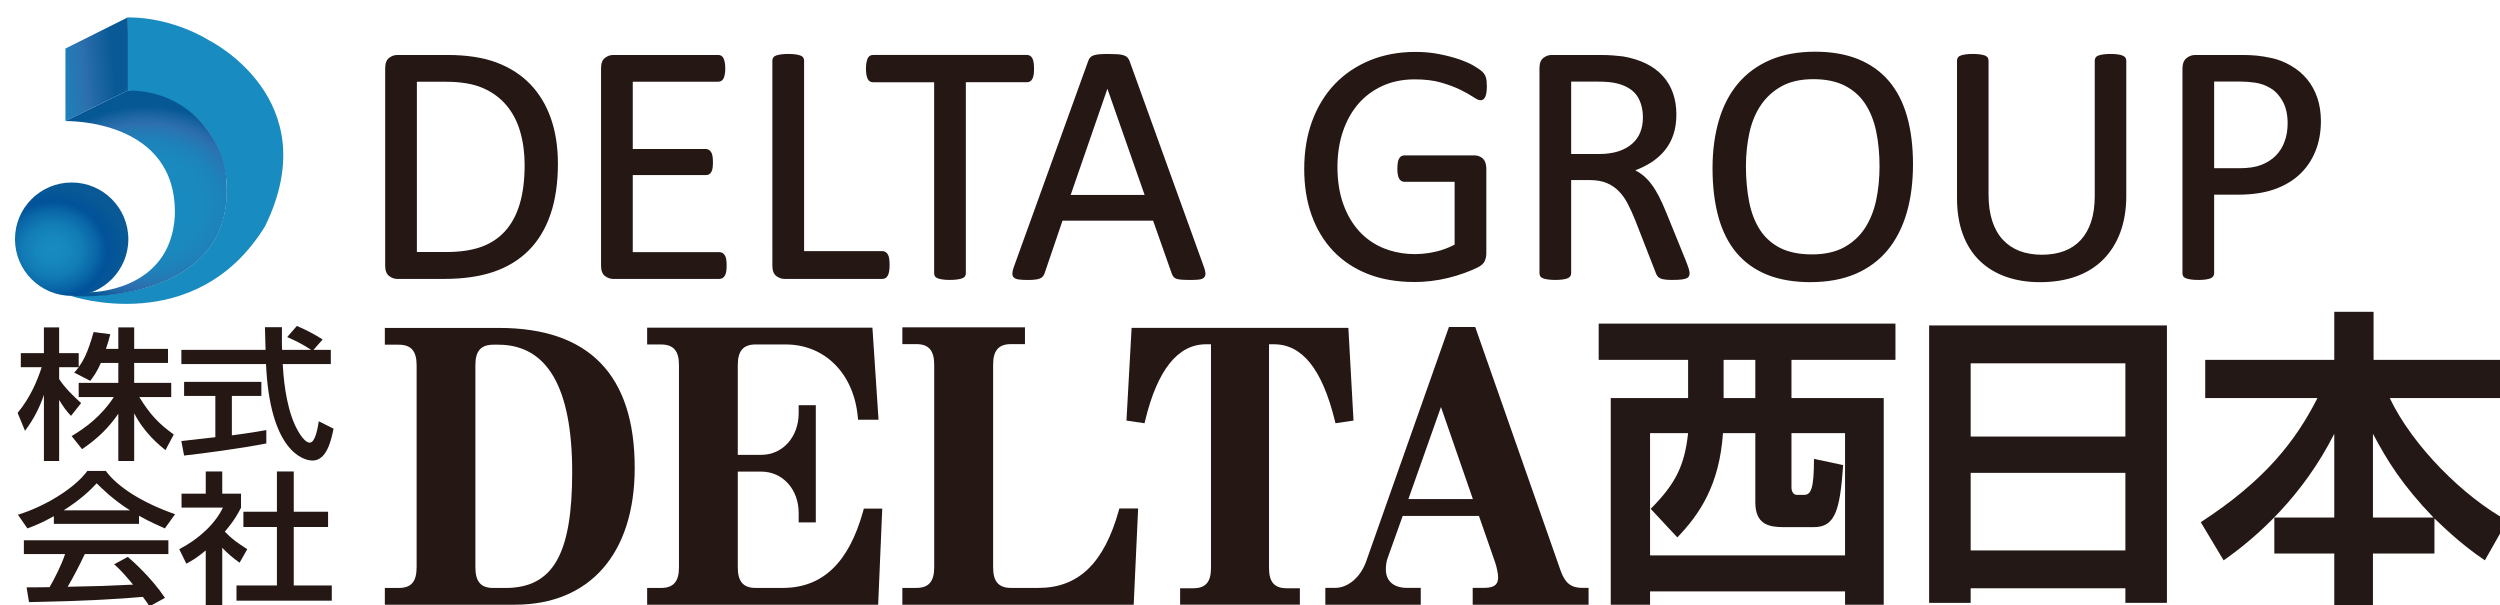
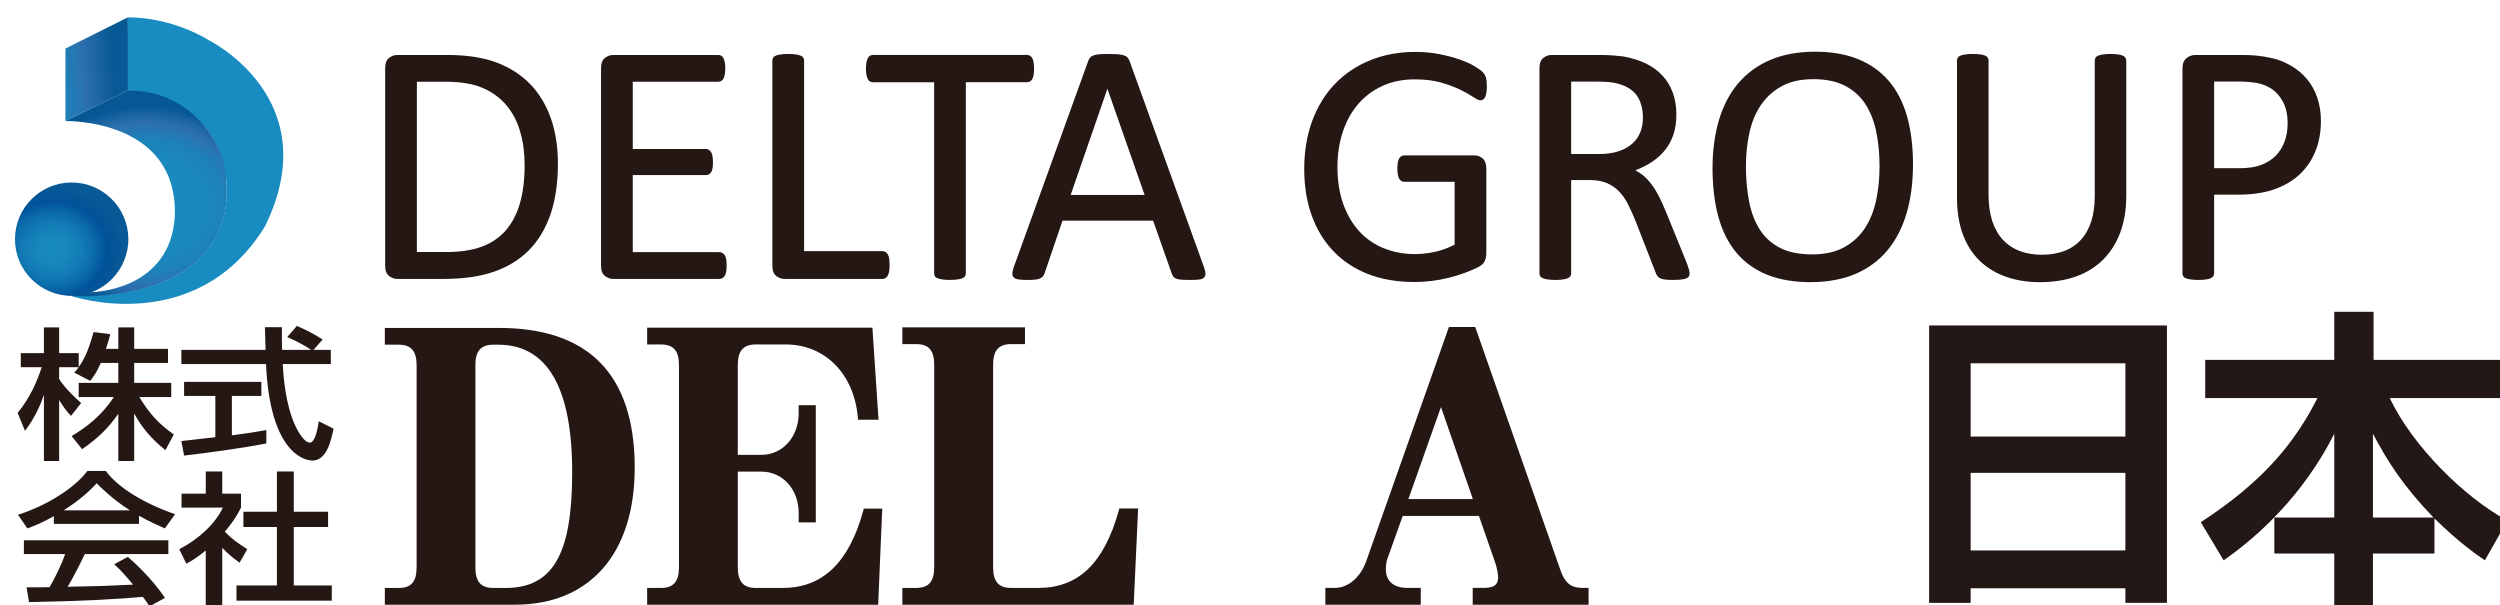
<svg xmlns="http://www.w3.org/2000/svg" xmlns:xlink="http://www.w3.org/1999/xlink" id="_レイヤー_1" width="157" height="38" viewBox="0 0 157 38">
  <defs>
    <style>.cls-1{clip-path:url(#clippath-2);}.cls-2{fill:#188bc0;}.cls-3{fill:url(#_名称未設定グラデーション_222);}.cls-4{clip-path:url(#clippath-1);}.cls-5{fill:url(#_名称未設定グラデーション_218);}.cls-6{fill:#251714;}.cls-7{clip-path:url(#clippath);}.cls-8{fill:none;}.cls-9{fill:#231815;}.cls-10{fill:url(#_名称未設定グラデーション_219);}</style>
    <clipPath id="clippath">
      <polygon id="SVGID" class="cls-8" points="7.169 5.199 7.169 15.504 16.023 11.156 16.023 .769 7.169 5.199" />
    </clipPath>
    <linearGradient id="_名称未設定グラデーション_219" x1="7843.394" y1="8631.383" x2="7843.766" y2="8631.383" gradientTransform="translate(-191610.606 251892.035) rotate(-5) scale(27.136 -27.136)" gradientUnits="userSpaceOnUse">
      <stop offset="0" stop-color="#188bc0" />
      <stop offset=".223" stop-color="#1c84bb" />
      <stop offset=".528" stop-color="#2973b0" />
      <stop offset=".586" stop-color="#2d6fae" />
      <stop offset=".683" stop-color="#2369a7" />
      <stop offset="1" stop-color="#085995" />
    </linearGradient>
    <clipPath id="clippath-1">
      <path id="SVGID-2" class="cls-8" d="M16.023,11.158L7.169,15.505s16.023-.404,15.539,13.527c-.645,10.707-11.918,10.789-11.918,10.789l-2.846,.514c1.172,.244,23.493,1.059,22.09-16.456-.319-5.646-5.22-12.744-14.012-12.722h-0" />
    </clipPath>
    <radialGradient id="_名称未設定グラデーション_218" cx="7935.548" cy="8523.19" fx="7935.548" fy="8523.19" r=".373" gradientTransform="translate(-357598.882 320952.598) scale(45.065 -37.653)" gradientUnits="userSpaceOnUse">
      <stop offset="0" stop-color="#188bc0" />
      <stop offset=".484" stop-color="#1989be" />
      <stop offset=".658" stop-color="#1e82ba" />
      <stop offset=".781" stop-color="#2776b2" />
      <stop offset=".833" stop-color="#2d6fae" />
      <stop offset=".907" stop-color="#1e66a4" />
      <stop offset="1" stop-color="#065895" />
    </radialGradient>
    <clipPath id="clippath-2">
      <path id="SVGID-3" class="cls-8" d="M0,32.285c0,4.447,3.605,8.053,8.053,8.053,4.446,0,8.053-3.606,8.053-8.053s-3.607-8.053-8.053-8.053c-4.448,0-8.053,3.606-8.053,8.053" />
    </clipPath>
    <radialGradient id="_名称未設定グラデーション_222" cx="7817.791" cy="8642.664" fx="7817.791" fy="8642.664" r=".373" gradientTransform="translate(-213357.172 210222.958) scale(27.292 -24.32)" gradientUnits="userSpaceOnUse">
      <stop offset="0" stop-color="#188bc0" />
      <stop offset=".212" stop-color="#1687bd" />
      <stop offset=".405" stop-color="#127cb5" />
      <stop offset=".59" stop-color="#0a69a9" />
      <stop offset=".759" stop-color="#015299" />
      <stop offset="1" stop-color="#085995" />
    </radialGradient>
    <symbol id="A" viewBox="0 0 38.12 41.834">
      <g>
        <path class="cls-2" d="M15.541,11.158s3.598,.013,6.89,1.601c3.29,1.588,6.758,4.748,7.604,11.121,1.288,17.597-20.899,16.445-20.899,16.445l-1.243,.013s17.794,6.086,27.619-9.856C44.467,12.285,27.487,3.99,27.487,3.99c0,0-4.94-3.22-11.464-3.22,0,.402-.482,10.388-.482,10.388" />
        <g class="cls-7">
          <polygon class="cls-10" points="5.888 .881 15.957 0 17.304 15.393 7.235 16.274 5.888 .881" />
        </g>
        <g class="cls-4">
          <rect class="cls-5" x="7.169" y="11.158" width="24.074" height="30.677" />
        </g>
        <g class="cls-1">
          <rect class="cls-3" y="24.232" width="16.106" height="16.106" />
        </g>
      </g>
    </symbol>
  </defs>
  <g>
    <g>
      <path class="cls-6" d="M6.334,22.792c-.263,.599-.473,.867-.665,1.126l-1.008-.518c.081-.089,.192-.215,.283-.34h-1.229v.742c.341,.545,.915,1.091,1.38,1.511l-.635,.804c-.302-.314-.484-.572-.745-1.001v3.834h-.957v-4.156c-.263,.796-.664,1.574-1.188,2.261l-.464-1.126c.796-.956,1.25-2.046,1.511-2.868H1.307v-.885h1.45v-1.617h.957v1.617h1.229v.876c.282-.394,.563-.867,.936-2.199l1.047,.135c-.062,.249-.14,.545-.272,.92h.776v-1.349h.997v1.349h2.124v.884h-2.124v1.252h2.326v.893h-2.004c.705,1.143,1.239,1.68,2.164,2.351l-.523,.982c-.372-.304-1.318-1.063-1.963-2.315v2.995h-.997v-2.967c-.614,.885-1.27,1.537-2.277,2.225l-.655-.823c.887-.527,1.874-1.259,2.649-2.448h-2.205v-.893h2.488v-1.252h-1.097Z" />
      <path class="cls-6" d="M19.687,21.97h1.088v.894h-3.021c.04,.679,.161,2.511,.776,3.842,.049,.099,.502,1.091,.926,1.091,.343,0,.503-.93,.563-1.341l.928,.465c-.142,.689-.414,2.001-1.321,2.001-.603,0-2.679-.617-2.92-6.058h-5.316v-.894h5.288c0-.197-.031-1.188-.04-1.421h1.068c0,.554-.01,1.063,.01,1.421h1.822c-.484-.321-.895-.536-1.501-.804l.606-.697c.513,.214,1.136,.537,1.62,.849l-.575,.652Zm-8.298,5.728c.544-.063,1.904-.214,2.134-.242v-2.591h-1.962v-.885h4.853v.885h-1.853v2.474c1.159-.151,1.772-.259,2.164-.33v.84c-1.642,.322-3.977,.626-5.164,.76l-.172-.912Z" />
      <path class="cls-6" d="M3.382,32.416c-.765,.429-1.228,.608-1.662,.768l-.594-.858c1.621-.5,3.504-1.599,4.361-2.751h1.159c.735,1.018,2.357,2.029,4.35,2.716l-.644,.893c-.423-.187-1.007-.446-1.621-.795v.509H3.382v-.482Zm6.003,5.665c-.121-.196-.181-.295-.413-.598-1.38,.125-3.637,.267-7.15,.33l-.152-.929c.212,0,1.127,0,1.441-.009,.263-.437,.765-1.412,.977-2.081H1.499v-.867H10.574v.867H5.326c-.343,.723-.735,1.483-1.078,2.055,1.884-.036,2.095-.044,4.11-.134-.494-.582-.745-.885-1.188-1.278l.855-.465c.313,.268,1.46,1.278,2.337,2.573l-.977,.536Zm-1.218-6.031c-1.089-.68-1.853-1.457-2.095-1.698-.402,.43-.947,.974-2.075,1.698h4.17Z" />
      <path class="cls-6" d="M13.956,38.018h-1.036v-3.449c-.605,.501-.906,.661-1.218,.831l-.445-.911c1.289-.67,2.277-1.635,2.74-2.61h-2.597v-.876h1.521v-1.394h1.036v1.394h1.179v.876c-.172,.34-.404,.787-1.018,1.511,.514,.518,.755,.67,1.41,1.099l-.482,.849c-.473-.34-.747-.581-1.088-.937v3.618Zm3.434-8.409h1.058v2.529h2.155v.956h-2.155v3.673h2.388v.956h-5.985v-.956h2.539v-3.673h-2.105v-.956h2.105v-2.529Z" />
    </g>
    <g>
      <path class="cls-6" d="M31.336,20.594h-7.168v1.053h.87c.779,0,1.126,.397,1.126,1.288v12.678c0,.919-.337,1.311-1.126,1.311h-.87v1.052h8.167c4.712,0,7.525-3.214,7.525-8.598,0-5.829-2.868-8.784-8.524-8.784Zm-1.483,2.341c0-.891,.348-1.288,1.127-1.288h.309c3.082,0,4.644,2.695,4.644,8.011,0,5.161-1.215,7.266-4.192,7.266h-.76c-.789,0-1.127-.392-1.127-1.311v-12.678Z" />
      <path class="cls-6" d="M54.209,32.089c-.899,3.253-2.555,4.833-5.06,4.833h-1.689c-.78,0-1.127-.398-1.127-1.289v-6.015h1.484c1.334,0,2.34,1.114,2.34,2.593v.597h1.076v-7.363h-1.076v.503c0,1.491-1.006,2.616-2.34,2.616h-1.484v-5.643c0-.892,.347-1.289,1.127-1.289h1.879c2.458,0,4.278,1.826,4.53,4.544l.017,.183h1.286l-.384-5.78h-14.147v1.054h.87c.78,0,1.128,.398,1.128,1.289v12.712c0,.892-.348,1.289-1.128,1.289h-.87v1.053h14.508l.256-6.035h-1.156l-.041,.149Z" />
      <path class="cls-6" d="M70.255,32.08c-.931,3.303-2.534,4.841-5.044,4.841h-1.715c-.781,0-1.128-.398-1.128-1.291v-12.729c0-.893,.348-1.291,1.128-1.291h.872v-1.055h-7.7v1.055h.872c.781,0,1.128,.398,1.128,1.291v12.729c0,.893-.348,1.291-1.128,1.291h-.872v1.055h14.528l.279-6.043h-1.18l-.041,.147Z" />
-       <path class="cls-6" d="M84.679,20.588h-13.614l-.323,5.824,1.134,.168,.043-.177c.766-3.173,2.051-4.782,3.818-4.782h.313v14.056c0,.875-.341,1.265-1.106,1.265h-.832v1.033h7.52v-1.033h-.831c-.765,0-1.106-.39-1.106-1.265v-14.056h.311c1.776,0,3.025,1.565,3.82,4.783l.043,.176,1.132-.168-.323-5.824Z" />
      <path class="cls-6" d="M99.388,36.92c-.722,0-1.097-.292-1.379-1.077l-5.365-15.306h-1.652l-5.198,14.721c-.352,.994-1.138,1.662-1.952,1.662h-.611v1.056h5.992v-1.056h-.85c-.854,0-1.343-.428-1.343-1.175,0-.224,.045-.521,.107-.68l.953-2.666h4.787l1.025,2.943c.086,.256,.18,.678,.18,.917,0,.327-.106,.661-.891,.661h-.706v1.056h7.278v-1.056h-.373Zm-6.891-5.577h-4.051l2.047-5.783,2.004,5.783Z" />
    </g>
    <g>
-       <path class="cls-9" d="M119.035,22.601h-6.531v2.397h5.794v12.978h-2.429v-.838h-12.245v.838h-2.469v-12.978h4.858v-2.397h-5.615v-2.28h18.637v2.28Zm-15.411,4.599v7.678h12.245v-7.678h-3.365v3.41c0,.254,.119,.468,.339,.468h.438c.438,0,.637-.331,.637-2.261l1.832,.39c-.199,2.885-.517,3.898-1.852,3.898h-1.872c-.916,0-1.792-.156-1.792-1.559v-4.346h-2.031c-.219,3.215-1.433,5.066-2.867,6.548l-1.673-1.793c1.593-1.598,2.131-2.748,2.35-4.755h-2.389Zm4.619-4.599v2.397h1.991v-2.397h-1.991Z" />
      <path class="cls-9" d="M133.474,37.86v-.916h-9.716v.916h-2.609V20.438h14.934v17.421h-2.609Zm-9.716-10.445h9.716v-4.599h-9.716v4.599Zm0,7.152h9.716v-4.872h-9.716v4.872Z" />
      <path class="cls-9" d="M146.592,32.501v-5.261c-1.952,3.878-4.819,6.469-6.949,7.95l-1.434-2.397c4.022-2.612,5.953-5.087,7.327-7.795h-7.048v-2.397h8.104v-3.02h2.469v3.02h8.144v2.397h-7.128c1.434,3.02,4.659,6.216,7.387,7.697l-1.414,2.494c-.597-.409-1.633-1.13-3.166-2.631v2.202h-3.863v3.255h-2.429v-3.255h-3.764v-2.26h3.764Zm6.232,0c-1.952-2.027-2.907-3.567-3.803-5.261v5.261h3.803Z" />
    </g>
  </g>
  <g id="DELTA_GROUP">
    <g>
      <g>
        <path class="cls-6" d="M34.965,10.28c0,1.204-.154,2.258-.463,3.157-.309,.901-.759,1.647-1.351,2.238-.592,.592-1.318,1.035-2.179,1.329-.861,.295-1.886,.441-3.077,.441h-2.948c-.165,0-.322-.055-.469-.167-.147-.111-.22-.307-.22-.586V4.277c0-.28,.073-.475,.22-.587,.147-.112,.303-.167,.469-.167h3.152c1.205,0,2.223,.157,3.055,.468,.832,.312,1.529,.761,2.092,1.344,.563,.585,.99,1.293,1.281,2.126,.291,.832,.436,1.771,.436,2.819Zm-1.948,.075c0-.753-.093-1.454-.28-2.103-.187-.649-.479-1.211-.877-1.684-.398-.474-.902-.843-1.511-1.108-.61-.265-1.396-.398-2.357-.398h-1.882V15.896h1.904c.89,0,1.639-.112,2.249-.334,.61-.222,1.119-.563,1.528-1.022,.409-.458,.715-1.034,.92-1.727,.204-.691,.307-1.511,.307-2.458Z" />
        <path class="cls-6" d="M27.897,17.516h-2.948c-.181,0-.353-.061-.511-.181-.165-.124-.249-.34-.249-.642V4.277c0-.302,.084-.518,.249-.643,.158-.121,.33-.182,.511-.182h3.152c1.206,0,2.242,.159,3.08,.473,.837,.314,1.55,.772,2.119,1.362,.568,.59,1.004,1.314,1.297,2.151,.292,.835,.44,1.791,.44,2.842,0,1.207-.157,2.277-.466,3.18-.311,.906-.771,1.668-1.367,2.265-.598,.598-1.34,1.05-2.206,1.346-.862,.295-1.905,.445-3.1,.445h0Zm-2.948-13.922c-.149,0-.292,.051-.425,.153-.13,.098-.193,.272-.193,.531v12.415c0,.255,.065,.434,.193,.53,.133,.101,.276,.152,.426,.152h2.948c1.179,0,2.207-.147,3.054-.437,.845-.289,1.569-.73,2.151-1.312,.582-.58,1.031-1.324,1.334-2.211,.304-.888,.459-1.942,.459-3.134,0-1.035-.145-1.975-.432-2.796-.285-.818-.711-1.525-1.264-2.1-.554-.574-1.249-1.021-2.066-1.327-.822-.308-1.842-.464-3.031-.464h-3.152Zm3.065,12.373h-1.974V4.991h1.953c.965,0,1.768,.136,2.385,.404,.617,.268,1.135,.648,1.537,1.127,.402,.478,.702,1.053,.891,1.71,.188,.652,.283,1.367,.283,2.122,0,.949-.104,1.783-.31,2.478-.206,.7-.52,1.29-.935,1.754-.415,.465-.938,.816-1.556,1.041-.615,.224-1.381,.338-2.273,.338h0Zm-1.834-.14h1.834c.876,0,1.625-.111,2.225-.329,.596-.218,1.1-.555,1.499-1.003,.4-.449,.705-1.021,.905-1.7,.202-.682,.304-1.503,.304-2.438,0-.742-.093-1.444-.278-2.084-.183-.638-.474-1.195-.863-1.658-.388-.463-.888-.829-1.485-1.089-.599-.26-1.382-.392-2.328-.392h-1.813V15.826h0Z" />
      </g>
      <g>
        <path class="cls-6" d="M45.562,16.681c0,.129-.007,.242-.021,.339-.014,.097-.04,.177-.076,.242-.036,.064-.077,.112-.123,.14-.047,.028-.099,.043-.157,.043h-6.681c-.165,0-.321-.055-.468-.167-.147-.111-.22-.307-.22-.586V4.277c0-.28,.073-.475,.22-.587,.147-.112,.303-.167,.468-.167h6.606c.058,0,.11,.014,.157,.043,.047,.029,.084,.076,.113,.14,.028,.064,.052,.145,.07,.242,.018,.096,.027,.217,.027,.36,0,.129-.009,.242-.027,.338-.018,.097-.042,.176-.07,.237-.029,.061-.066,.106-.113,.135-.047,.028-.099,.043-.157,.043h-5.443v4.368h4.669c.058,0,.109,.016,.156,.049,.046,.032,.086,.078,.118,.135,.032,.057,.056,.136,.07,.236,.014,.101,.021,.219,.021,.355,0,.129-.007,.24-.021,.333-.014,.094-.038,.169-.07,.225-.032,.058-.072,.099-.118,.124-.047,.025-.098,.037-.156,.037h-4.669v4.982h5.519c.058,0,.109,.015,.157,.043,.047,.029,.088,.073,.123,.134,.036,.062,.061,.14,.076,.237,.014,.097,.021,.217,.021,.36Z" />
        <path class="cls-6" d="M45.186,17.516h-6.681c-.18,0-.353-.061-.51-.181-.165-.124-.249-.34-.249-.642V4.277c0-.302,.083-.518,.249-.643,.158-.121,.33-.182,.51-.182h6.606c.07,0,.136,.018,.193,.053,.059,.037,.106,.094,.14,.172,.031,.069,.056,.157,.075,.258,.019,.099,.028,.225,.028,.373,0,.134-.009,.252-.028,.351-.019,.102-.044,.188-.075,.254-.036,.074-.082,.129-.14,.165-.058,.035-.123,.053-.193,.053h-5.373v4.226h4.599c.071,0,.137,.021,.196,.062,.055,.038,.102,.092,.139,.158,.037,.066,.063,.151,.079,.262,.014,.103,.022,.225,.022,.365,0,.133-.008,.248-.022,.344-.016,.102-.042,.187-.079,.25-.039,.068-.088,.119-.147,.151-.057,.03-.12,.045-.189,.045h-4.599v4.841h5.449c.069,0,.134,.017,.192,.053,.058,.036,.106,.087,.149,.158,.041,.071,.069,.159,.084,.263,.015,.1,.022,.223,.022,.371,0,.133-.007,.25-.022,.349-.015,.104-.043,.193-.083,.266-.044,.077-.093,.132-.15,.166-.057,.034-.122,.053-.192,.053h0Zm-6.681-13.922c-.15,0-.29,.05-.426,.153-.128,.097-.192,.275-.192,.531v12.415c0,.255,.064,.434,.192,.53,.136,.102,.274,.152,.426,.152h6.681c.044,0,.083-.01,.119-.032,.036-.022,.069-.059,.099-.114,.031-.057,.054-.131,.067-.218,.014-.094,.021-.204,.021-.329,0-.139-.007-.256-.021-.35-.012-.087-.035-.158-.067-.212-.03-.051-.063-.087-.1-.11-.036-.021-.074-.032-.119-.032h-5.589v-5.122h4.74c.046,0,.086-.009,.123-.029,.034-.018,.064-.051,.089-.096,.028-.049,.049-.117,.062-.202,.013-.09,.021-.197,.021-.323,0-.133-.007-.248-.021-.345-.013-.091-.033-.162-.061-.212-.027-.048-.06-.086-.098-.112-.035-.024-.073-.036-.116-.036h-4.74V4.991h5.514c.044,0,.084-.011,.12-.032,.034-.022,.062-.056,.086-.105,.026-.055,.047-.129,.064-.22,.018-.093,.027-.201,.027-.325,0-.138-.009-.255-.027-.348-.017-.091-.038-.167-.064-.227-.023-.052-.052-.087-.086-.109-.036-.022-.075-.032-.119-.032h-6.606Z" />
      </g>
      <g>
        <path class="cls-6" d="M55.794,16.638c0,.144-.008,.264-.022,.361-.014,.097-.038,.179-.07,.248-.032,.068-.071,.118-.118,.15-.047,.032-.102,.048-.167,.048h-6.154c-.166,0-.321-.055-.469-.167-.147-.111-.22-.307-.22-.586V3.803c0-.058,.014-.107,.043-.15s.078-.078,.151-.103c.072-.025,.169-.047,.29-.064,.122-.018,.269-.027,.441-.027,.179,0,.328,.009,.446,.027,.118,.018,.213,.039,.285,.064,.072,.024,.122,.06,.151,.103,.029,.043,.043,.092,.043,.15V15.842h4.992c.064,0,.119,.016,.167,.049,.047,.032,.086,.079,.118,.139,.033,.061,.056,.142,.07,.242,.014,.101,.022,.222,.022,.365Z" />
        <path class="cls-6" d="M55.418,17.516h-6.154c-.181,0-.353-.061-.511-.181-.165-.125-.249-.341-.249-.642V3.803c0-.071,.019-.134,.056-.189,.037-.057,.1-.101,.186-.131,.075-.026,.175-.048,.303-.068,.255-.037,.671-.035,.909,0,.123,.019,.223,.042,.297,.068,.086,.029,.148,.073,.187,.131,.037,.055,.055,.118,.055,.189V15.772h4.922c.079,0,.148,.02,.207,.061,.055,.038,.102,.093,.14,.164,.037,.068,.062,.154,.078,.265,.014,.103,.022,.228,.022,.375,0,.148-.008,.272-.022,.371-.016,.105-.041,.192-.075,.268-.038,.079-.086,.139-.142,.178-.059,.04-.128,.061-.207,.061h0Zm-5.917-13.986c-.168,0-.312,.008-.431,.027-.117,.017-.209,.037-.278,.061-.056,.019-.096,.046-.115,.075-.022,.032-.032,.068-.032,.111v12.889c0,.255,.065,.434,.192,.53,.135,.102,.274,.152,.426,.152h6.154c.05,0,.091-.011,.127-.036,.036-.026,.068-.066,.094-.123,.03-.062,.051-.137,.064-.228,.013-.093,.021-.21,.021-.35,0-.139-.007-.258-.021-.355-.013-.093-.034-.166-.063-.219-.027-.052-.059-.09-.096-.114-.036-.025-.077-.037-.127-.037h-5.062V3.803c0-.043-.011-.079-.032-.111-.021-.03-.06-.056-.115-.075-.069-.023-.16-.044-.273-.061-.116-.018-.26-.027-.435-.027h0Z" />
      </g>
      <g>
        <path class="cls-6" d="M64.867,4.32c0,.135-.008,.254-.022,.354-.014,.101-.037,.182-.07,.243-.032,.06-.072,.105-.118,.134-.047,.028-.099,.043-.157,.043h-3.916v12.071c0,.058-.014,.108-.043,.151-.028,.043-.078,.077-.15,.102-.072,.026-.167,.047-.285,.064-.118,.018-.267,.027-.447,.027-.172,0-.319-.009-.441-.027-.122-.017-.219-.038-.29-.064-.072-.025-.122-.059-.151-.102-.029-.043-.043-.093-.043-.151V5.094h-3.916c-.058,0-.109-.014-.157-.043-.046-.029-.084-.074-.112-.134-.029-.061-.052-.142-.07-.243-.018-.1-.027-.219-.027-.354,0-.137,.009-.256,.027-.362,.018-.103,.041-.188,.07-.252,.028-.064,.066-.111,.112-.14,.047-.028,.099-.043,.157-.043h9.683c.058,0,.11,.014,.157,.043,.046,.029,.086,.076,.118,.14,.033,.064,.056,.149,.07,.252,.014,.106,.022,.224,.022,.362Z" />
        <path class="cls-6" d="M59.659,17.58c-.176,0-.326-.009-.451-.028-.125-.017-.228-.041-.304-.068-.086-.029-.148-.072-.185-.128-.037-.054-.055-.118-.055-.19V5.165h-3.846c-.069,0-.134-.018-.192-.053-.06-.037-.107-.093-.14-.166-.032-.067-.057-.154-.076-.26-.018-.104-.028-.227-.028-.366,0-.141,.01-.264,.028-.373,.019-.109,.044-.2,.075-.27,.034-.077,.081-.134,.14-.171,.058-.036,.123-.054,.193-.054h9.683c.07,0,.135,.018,.193,.053,.058,.037,.107,.094,.144,.169,.036,.07,.061,.161,.077,.274,.014,.108,.022,.23,.022,.371,0,.139-.008,.261-.022,.364-.016,.111-.041,.197-.078,.265-.037,.071-.085,.126-.142,.161-.061,.036-.126,.054-.194,.054h-3.846v12.001c0,.071-.018,.135-.055,.19-.037,.056-.099,.099-.187,.129-.074,.027-.175,.051-.298,.068-.12,.018-.273,.028-.456,.028h0Zm-4.841-13.986c-.044,0-.083,.011-.119,.032-.034,.022-.063,.058-.085,.109-.027,.059-.049,.139-.066,.236-.017,.101-.026,.217-.026,.349,0,.131,.009,.245,.026,.342,.017,.093,.038,.169,.064,.225,.023,.048,.051,.083,.087,.105,.036,.021,.074,.032,.119,.032h3.986v12.141c0,.043,.01,.08,.032,.112,.02,.03,.059,.055,.115,.074,.068,.024,.161,.045,.277,.061,.245,.037,.641,.036,.867,0,.114-.016,.205-.037,.272-.061,.058-.02,.097-.045,.116-.075,.022-.032,.032-.068,.032-.112V5.024h3.986c.044,0,.083-.011,.12-.033,.035-.022,.066-.058,.092-.107,.029-.053,.05-.127,.063-.219,.013-.097,.021-.213,.021-.344,0-.133-.007-.25-.021-.352-.013-.096-.034-.174-.063-.23-.027-.053-.058-.09-.093-.113-.034-.021-.074-.032-.119-.032h-9.683Z" />
      </g>
      <g>
        <path class="cls-6" d="M75.542,16.789c.058,.158,.088,.285,.092,.382,.003,.097-.023,.17-.081,.22-.058,.051-.153,.083-.285,.097-.132,.015-.31,.022-.533,.022-.223,0-.4-.005-.533-.016-.133-.011-.233-.028-.301-.054-.068-.024-.119-.059-.151-.102-.032-.043-.062-.097-.091-.161l-1.194-3.389h-5.789l-1.141,3.346c-.021,.064-.05,.119-.086,.166-.036,.047-.088,.086-.156,.118-.068,.032-.165,.056-.29,.069-.126,.015-.289,.022-.489,.022-.209,0-.379-.009-.511-.027-.133-.017-.226-.052-.279-.102-.054-.049-.079-.124-.075-.22,.003-.097,.033-.224,.091-.383l4.67-12.932c.028-.079,.066-.143,.113-.193,.047-.051,.115-.09,.204-.119,.09-.029,.205-.048,.345-.059,.139-.011,.317-.016,.533-.016,.229,0,.419,.006,.57,.016,.151,.011,.273,.03,.366,.059,.093,.028,.165,.071,.215,.124,.051,.054,.09,.12,.119,.199l4.669,12.932Zm-5.993-11.416h-.01l-2.4,6.94h4.842l-2.432-6.94Z" />
        <path class="cls-6" d="M74.735,17.58c-.225,0-.404-.006-.538-.016-.146-.012-.248-.031-.321-.058-.079-.029-.141-.071-.181-.126-.036-.047-.068-.104-.1-.175l-1.18-3.347h-5.689l-1.124,3.299c-.024,.072-.056,.133-.097,.187-.042,.056-.102,.102-.182,.139-.076,.036-.181,.062-.313,.076-.259,.032-.752,.031-1.017-.006-.145-.018-.253-.059-.318-.12-.07-.064-.103-.156-.098-.274,.004-.104,.036-.24,.096-.404l4.669-12.931c.032-.088,.074-.161,.128-.218,.054-.059,.133-.105,.234-.138,.093-.03,.211-.051,.36-.063,.292-.021,.819-.019,1.113,0,.16,.012,.284,.033,.381,.063,.104,.032,.187,.08,.246,.143,.057,.062,.102,.137,.133,.224l4.67,12.932c.06,.167,.092,.299,.096,.403,.004,.12-.031,.212-.106,.276-.069,.061-.176,.098-.324,.113-.134,.016-.314,.022-.54,.022h0Zm-8.109-3.863h5.889l1.211,3.436c.024,.055,.052,.105,.081,.143,.024,.032,.063,.058,.118,.078,.061,.023,.153,.039,.283,.049,.261,.021,.79,.023,1.052-.004,.115-.012,.201-.04,.247-.08,.041-.035,.059-.089,.057-.165-.003-.088-.032-.209-.087-.36l-4.67-12.932c-.024-.069-.059-.128-.103-.175-.042-.044-.104-.08-.184-.104-.087-.027-.201-.046-.35-.056-.288-.02-.806-.022-1.092,0-.138,.011-.245,.029-.328,.056-.077,.024-.136,.058-.174,.099-.041,.043-.073,.099-.099,.169l-4.669,12.932c-.054,.151-.084,.272-.088,.362-.003,.075,.015,.131,.053,.165,.031,.028,.096,.065,.242,.084,.258,.036,.733,.035,.983,.006,.117-.013,.207-.034,.269-.064,.059-.028,.101-.059,.13-.097,.032-.041,.057-.089,.076-.146l1.157-3.394h0Zm5.454-1.333h-5.039l2.448-7.08h.11l2.481,7.08h0Zm-4.842-.141h4.644l-2.337-6.67-2.307,6.67h0Z" />
      </g>
      <g>
        <path class="cls-6" d="M93.303,5.417c0,.137-.007,.257-.021,.36-.014,.104-.036,.19-.064,.258-.029,.068-.064,.117-.108,.145-.042,.029-.09,.043-.14,.043-.086,0-.23-.067-.43-.204-.201-.136-.47-.287-.807-.452-.337-.164-.741-.315-1.209-.451-.471-.137-1.028-.204-1.674-.204-.767,0-1.456,.14-2.066,.419-.61,.28-1.126,.667-1.549,1.162-.423,.495-.747,1.083-.974,1.764-.225,.681-.339,1.421-.339,2.217,0,.89,.124,1.679,.372,2.367,.247,.689,.59,1.269,1.027,1.744,.436,.473,.959,.832,1.565,1.076,.606,.243,1.272,.365,1.996,.365,.43,0,.866-.052,1.307-.156,.441-.104,.852-.26,1.232-.469v-4.056h-3.228c-.122,0-.213-.06-.274-.183-.061-.122-.091-.311-.091-.57,0-.136,.007-.252,.021-.35,.014-.097,.038-.175,.07-.237,.032-.06,.07-.105,.113-.134,.042-.028,.097-.043,.161-.043h4.423c.078,0,.157,.014,.237,.043,.079,.029,.15,.072,.215,.129,.063,.058,.114,.137,.15,.236,.036,.101,.054,.216,.054,.344v5.305c0,.186-.032,.348-.098,.484-.064,.136-.201,.257-.409,.36-.208,.105-.478,.218-.806,.34-.33,.122-.671,.225-1.023,.311-.351,.086-.706,.151-1.065,.194-.359,.043-.713,.064-1.065,.064-1.076,0-2.037-.167-2.883-.5-.846-.334-1.562-.809-2.146-1.425-.585-.618-1.032-1.356-1.339-2.217-.309-.861-.463-1.822-.463-2.884,0-1.105,.167-2.105,.5-3.001,.334-.897,.804-1.662,1.409-2.293,.606-.63,1.335-1.121,2.185-1.468,.85-.348,1.791-.521,2.824-.521,.531,0,1.028,.047,1.495,.14,.466,.093,.881,.203,1.243,.328,.362,.126,.668,.262,.915,.409,.247,.147,.418,.268,.511,.361,.092,.093,.158,.201,.193,.323,.036,.122,.053,.298,.053,.527Z" />
        <path class="cls-6" d="M88.806,17.709c-1.078,0-2.057-.17-2.909-.505-.852-.337-1.583-.822-2.171-1.442-.59-.622-1.045-1.377-1.355-2.242-.31-.864-.466-1.842-.466-2.907,0-1.108,.169-2.126,.504-3.026,.335-.902,.815-1.681,1.425-2.317,.611-.636,1.354-1.135,2.208-1.484,.855-.35,1.815-.527,2.851-.527,.532,0,1.041,.048,1.509,.142,.466,.093,.887,.204,1.252,.33,.366,.128,.679,.267,.927,.415,.254,.152,.426,.273,.524,.372,.101,.101,.172,.22,.212,.353,.038,.128,.057,.312,.057,.547,0,.14-.008,.263-.022,.37-.016,.11-.039,.204-.07,.276-.033,.081-.079,.14-.132,.177-.144,.096-.299,.078-.65-.162-.197-.134-.465-.284-.799-.447-.332-.162-.735-.313-1.198-.447-.462-.134-1.018-.202-1.654-.202-.753,0-1.438,.139-2.036,.413-.599,.275-1.112,.66-1.526,1.144-.415,.486-.737,1.072-.96,1.74-.223,.672-.335,1.411-.335,2.195,0,.877,.123,1.665,.367,2.343,.243,.675,.584,1.254,1.013,1.719,.429,.463,.946,.819,1.54,1.058,.95,.382,2.1,.481,3.261,.207,.417-.098,.813-.247,1.177-.441v-3.944h-3.158c-.148,0-.264-.077-.338-.222-.067-.133-.099-.33-.099-.602,0-.14,.008-.259,.023-.36,.014-.103,.04-.188,.077-.259,.038-.071,.083-.124,.136-.16,.057-.037,.123-.055,.201-.055h4.423c.084,0,.172,.016,.26,.047,.088,.033,.168,.081,.238,.143,.073,.065,.131,.154,.171,.265,.038,.109,.058,.233,.058,.368v5.305c0,.196-.036,.369-.104,.515-.071,.15-.219,.282-.441,.393-.207,.104-.473,.217-.813,.343-.332,.122-.679,.228-1.031,.313-.353,.087-.714,.152-1.073,.196-.36,.043-.721,.064-1.074,.064h0Zm.087-14.309c-1.018,0-1.959,.174-2.798,.516-.836,.342-1.563,.831-2.16,1.453-.596,.621-1.065,1.384-1.394,2.268-.329,.884-.496,1.885-.496,2.977,0,1.049,.154,2.011,.459,2.86,.303,.846,.749,1.584,1.325,2.192,.574,.605,1.288,1.079,2.12,1.408,1.108,.435,2.479,.603,3.915,.431,.353-.043,.709-.108,1.056-.193,.347-.084,.687-.188,1.015-.309,.334-.124,.596-.234,.8-.337,.192-.096,.319-.206,.377-.327,.06-.127,.09-.279,.09-.454v-5.305c0-.119-.017-.228-.05-.32-.031-.088-.076-.158-.131-.208-.057-.05-.122-.089-.192-.115-.072-.026-.144-.039-.212-.039h-4.423c-.05,0-.091,.011-.123,.032-.031,.022-.062,.059-.089,.109-.029,.055-.05,.127-.062,.213-.014,.095-.021,.208-.021,.34,0,.247,.029,.428,.084,.539,.049,.098,.116,.143,.211,.143h3.299v4.168l-.037,.02c-.386,.211-.806,.371-1.249,.476-1.189,.28-2.369,.179-3.345-.214-.614-.246-1.15-.614-1.592-1.093-.442-.48-.793-1.074-1.042-1.768-.249-.694-.375-1.497-.375-2.391,0-.8,.114-1.553,.342-2.239,.228-.686,.56-1.288,.987-1.788,.426-.499,.956-.896,1.574-1.18,.616-.283,1.322-.426,2.095-.426,.649,0,1.218,.07,1.693,.207,.471,.137,.882,.29,1.222,.456,.339,.166,.613,.32,.815,.457,.246,.168,.351,.193,.391,.193,.037,0,.07-.01,.101-.032,.031-.021,.059-.059,.082-.114,.026-.061,.046-.142,.059-.24,.014-.101,.021-.218,.021-.35,0-.222-.017-.392-.051-.507-.032-.11-.091-.209-.175-.293-.089-.089-.257-.207-.498-.35-.241-.143-.544-.278-.902-.403-.358-.124-.772-.233-1.233-.325-.46-.093-.959-.139-1.482-.139h0Z" />
      </g>
      <g>
        <path class="cls-6" d="M106.032,17.166c0,.058-.011,.108-.033,.151-.021,.043-.068,.079-.139,.107-.072,.029-.172,.051-.302,.064-.129,.015-.301,.022-.516,.022-.187,0-.339-.007-.456-.022-.119-.013-.214-.037-.285-.069-.072-.032-.128-.077-.167-.134-.04-.058-.074-.129-.102-.214l-1.281-3.282c-.151-.373-.306-.716-.468-1.028-.162-.312-.353-.581-.576-.807-.222-.225-.484-.401-.785-.528-.301-.124-.663-.188-1.086-.188h-1.237v5.928c0,.058-.017,.108-.049,.151-.032,.043-.082,.077-.151,.102-.068,.026-.161,.047-.28,.064-.118,.018-.267,.027-.445,.027-.18,0-.329-.009-.446-.027-.119-.017-.214-.038-.285-.064-.072-.025-.122-.059-.151-.102-.029-.043-.042-.093-.042-.151V4.277c0-.28,.073-.475,.22-.587,.147-.112,.303-.167,.468-.167h2.96c.351,0,.643,.009,.876,.027,.233,.018,.443,.038,.63,.06,.538,.092,1.013,.239,1.425,.44,.413,.201,.759,.456,1.038,.764,.28,.308,.49,.662,.63,1.06,.14,.399,.21,.837,.21,1.318,0,.466-.063,.885-.189,1.253-.126,.37-.307,.696-.543,.979-.237,.284-.52,.529-.85,.737-.331,.208-.7,.383-1.108,.526,.229,.101,.438,.228,.624,.383,.187,.154,.36,.338,.521,.554,.162,.215,.314,.463,.458,.743,.143,.279,.287,.594,.431,.946l1.247,3.067c.101,.257,.166,.439,.194,.543,.028,.104,.043,.184,.043,.242Zm-2.787-9.78c0-.545-.122-1.005-.367-1.383-.243-.375-.653-.646-1.226-.811-.179-.05-.382-.086-.607-.108-.227-.022-.523-.032-.889-.032h-1.559v4.691h1.807c.488,0,.91-.059,1.264-.178,.355-.119,.651-.283,.889-.495,.237-.212,.41-.461,.521-.747,.111-.287,.168-.599,.168-.937Z" />
        <path class="cls-6" d="M105.042,17.58c-.19,0-.345-.007-.465-.022-.124-.014-.227-.039-.305-.075-.084-.037-.15-.091-.197-.159-.043-.063-.08-.141-.11-.232l-1.279-3.278c-.149-.369-.305-.713-.465-1.021-.157-.304-.346-.57-.563-.79-.214-.218-.471-.39-.762-.512-.293-.121-.65-.182-1.06-.182h-1.167v5.857c0,.073-.021,.138-.062,.193-.041,.054-.102,.096-.183,.125-.073,.028-.17,.051-.294,.068-.24,.037-.67,.037-.913,0-.123-.018-.221-.04-.299-.068-.084-.029-.148-.072-.185-.128-.036-.054-.054-.118-.054-.19V4.277c0-.302,.083-.518,.249-.643,.158-.121,.33-.182,.51-.182h2.96c.353,0,.647,.009,.882,.027,.233,.019,.444,.039,.632,.061,.543,.093,1.03,.243,1.448,.446,.419,.204,.775,.467,1.06,.78,.284,.313,.501,.677,.644,1.084,.141,.404,.213,.855,.213,1.341,0,.471-.064,.901-.192,1.276-.128,.375-.314,.712-.556,1.001-.239,.287-.53,.54-.866,.752-.29,.183-.613,.342-.964,.475,.175,.09,.339,.197,.488,.32,.191,.158,.371,.349,.533,.566,.164,.219,.32,.472,.464,.753,.144,.282,.29,.603,.432,.952l1.248,3.067c.102,.261,.167,.445,.197,.551,.031,.112,.046,.197,.046,.26,0,.068-.013,.129-.04,.182-.03,.059-.089,.107-.177,.141-.08,.032-.188,.055-.32,.069-.13,.016-.305,.022-.524,.022h0Zm-6.515-6.413h1.308c.429,0,.803,.065,1.113,.194,.309,.128,.581,.311,.81,.543,.225,.23,.424,.508,.588,.824,.161,.313,.32,.66,.471,1.034l1.281,3.282c.027,.082,.059,.148,.094,.201,.032,.047,.077,.082,.138,.109,.066,.029,.154,.052,.264,.064,.251,.031,.721,.027,.957,0,.12-.013,.215-.033,.283-.06,.054-.021,.089-.047,.103-.073,.016-.033,.024-.074,.024-.119,0-.05-.013-.126-.041-.223-.028-.102-.091-.282-.191-.536l-1.247-3.066c-.141-.345-.285-.663-.428-.941-.14-.273-.292-.52-.451-.732-.157-.208-.328-.39-.511-.541-.181-.15-.385-.275-.608-.373l-.163-.071,.169-.059c.401-.141,.77-.316,1.094-.52,.323-.205,.604-.448,.833-.723,.23-.275,.409-.597,.531-.956,.122-.361,.184-.775,.184-1.231,0-.47-.069-.906-.205-1.295-.137-.388-.343-.736-.615-1.036-.273-.3-.615-.552-1.017-.748-.407-.198-.88-.343-1.406-.434-.182-.021-.391-.041-.623-.059-.232-.018-.522-.027-.871-.027h-2.96c-.15,0-.29,.05-.425,.153-.129,.098-.192,.272-.192,.531v12.888c0,.044,.01,.081,.031,.112,.02,.03,.059,.055,.114,.074,.069,.024,.16,.045,.272,.061,.233,.036,.642,.036,.873,0,.113-.016,.202-.037,.265-.061,.056-.02,.095-.046,.119-.078,.023-.031,.034-.066,.034-.108v-5.999h0Zm1.878-1.354h-1.878V4.981h1.63c.369,0,.67,.011,.895,.033,.23,.022,.439,.059,.62,.11,.589,.169,1.014,.452,1.266,.841,.251,.388,.378,.866,.378,1.421,0,.344-.058,.668-.171,.962-.116,.296-.298,.556-.541,.774-.242,.217-.55,.388-.913,.509-.359,.121-.792,.182-1.286,.182h0Zm-1.737-.141h1.737c.479,0,.897-.058,1.242-.173,.345-.115,.635-.278,.863-.481,.228-.203,.397-.446,.503-.72,.108-.278,.162-.585,.162-.912,0-.528-.119-.98-.354-1.344-.233-.36-.633-.623-1.187-.782-.172-.048-.373-.083-.595-.106-.22-.021-.516-.031-.881-.031h-1.489v4.55h0Z" />
      </g>
      <g>
        <path class="cls-6" d="M120.064,10.324c0,1.126-.132,2.141-.398,3.044-.265,.904-.661,1.674-1.188,2.308-.528,.635-1.188,1.123-1.985,1.464-.796,.34-1.726,.51-2.787,.51-1.048,0-1.954-.156-2.718-.467-.763-.313-1.394-.766-1.892-1.361-.499-.596-.87-1.334-1.114-2.217-.243-.882-.367-1.898-.367-3.045,0-1.097,.133-2.094,.399-2.991,.265-.897,.664-1.658,1.194-2.286,.531-.628,1.195-1.111,1.991-1.452,.795-.341,1.725-.512,2.785-.512,1.026,0,1.919,.154,2.68,.463,.76,.308,1.393,.758,1.898,1.35,.506,.592,.883,1.323,1.131,2.195,.247,.872,.37,1.871,.37,2.997Zm-1.957,.129c0-.789-.07-1.523-.21-2.2-.14-.678-.373-1.266-.699-1.765-.326-.498-.761-.887-1.305-1.168-.545-.279-1.218-.419-2.02-.419-.803,0-1.476,.151-2.02,.452-.544,.302-.987,.703-1.327,1.205-.34,.502-.584,1.088-.731,1.759-.147,.671-.22,1.375-.22,2.114,0,.817,.068,1.57,.203,2.259,.137,.689,.365,1.282,.689,1.781,.322,.498,.754,.885,1.295,1.161,.541,.275,1.219,.414,2.036,.414,.81,0,1.489-.151,2.041-.452,.552-.302,.996-.709,1.333-1.221,.337-.513,.576-1.107,.72-1.781,.143-.674,.215-1.388,.215-2.141Z" />
        <path class="cls-6" d="M113.707,17.72c-1.051,0-1.974-.159-2.744-.472-.771-.316-1.417-.781-1.92-1.382-.503-.601-.883-1.356-1.127-2.243-.244-.886-.369-1.916-.369-3.064,0-1.097,.136-2.11,.402-3.011,.265-.901,.672-1.678,1.207-2.312,.535-.633,1.214-1.127,2.017-1.472,.801-.343,1.747-.517,2.813-.517,1.03,0,1.94,.157,2.706,.468,.768,.311,1.416,.772,1.927,1.37,.51,.597,.894,1.344,1.143,2.221,.249,.873,.374,1.888,.374,3.016,0,1.128-.134,2.159-.401,3.064-.267,.91-.672,1.695-1.202,2.333-.533,.64-1.209,1.14-2.011,1.483-.803,.342-1.749,.516-2.814,.516h0Zm.279-14.33c-1.046,0-1.975,.17-2.758,.506-.783,.335-1.444,.817-1.965,1.433-.523,.618-.92,1.379-1.181,2.26-.262,.888-.395,1.887-.395,2.971,0,1.135,.122,2.153,.363,3.026,.24,.867,.61,1.604,1.1,2.191,.489,.583,1.117,1.034,1.866,1.341,.753,.306,1.658,.462,2.691,.462,1.045,0,1.974-.17,2.759-.505,.781-.334,1.44-.821,1.958-1.444,.519-.623,.914-1.391,1.175-2.282,.263-.892,.395-1.91,.395-3.024,0-1.115-.124-2.117-.368-2.978-.243-.857-.62-1.587-1.116-2.169-.495-.58-1.125-1.028-1.871-1.331-.749-.304-1.642-.458-2.653-.458h0Zm-.188,12.728c-.823,0-1.518-.142-2.068-.422-.549-.28-.994-.679-1.322-1.186-.326-.504-.561-1.111-.699-1.806-.137-.69-.205-1.454-.205-2.273,0-.742,.074-1.458,.222-2.129,.149-.677,.398-1.278,.742-1.785,.344-.508,.799-.921,1.351-1.227,.553-.306,1.245-.461,2.055-.461,.809,0,1.499,.144,2.052,.427,.553,.285,1.001,.686,1.332,1.192,.33,.505,.568,1.106,.709,1.789,.14,.68,.211,1.425,.211,2.215,0,.754-.072,1.48-.217,2.156-.144,.68-.39,1.287-.73,1.805-.342,.52-.799,.939-1.357,1.244-.56,.305-1.258,.46-2.076,.46h0Zm.076-11.146c-.786,0-1.454,.149-1.986,.443-.533,.295-.972,.693-1.303,1.183-.334,.492-.576,1.076-.721,1.735-.145,.661-.219,1.368-.219,2.099,0,.81,.068,1.565,.203,2.245,.133,.677,.362,1.269,.677,1.756,.315,.486,.741,.868,1.267,1.137,.53,.269,1.204,.406,2.005,.406,.794,0,1.469-.149,2.008-.443,.539-.294,.978-.697,1.307-1.198,.33-.503,.569-1.095,.71-1.758,.142-.666,.213-1.381,.213-2.126,0-.78-.07-1.516-.208-2.186-.138-.666-.369-1.251-.689-1.74-.318-.485-.747-.87-1.278-1.143-.533-.273-1.202-.411-1.988-.411h0Z" />
      </g>
      <g>
        <path class="cls-6" d="M133.459,12.303c0,.846-.123,1.602-.371,2.265-.248,.663-.601,1.224-1.06,1.684-.46,.459-1.02,.807-1.679,1.044-.66,.237-1.409,.354-2.248,.354-.767,0-1.467-.111-2.098-.333-.631-.222-1.173-.55-1.625-.984-.452-.435-.8-.977-1.044-1.63-.243-.652-.365-1.406-.365-2.259V3.803c0-.058,.014-.107,.043-.15,.028-.043,.079-.078,.15-.103,.072-.025,.165-.047,.28-.064,.114-.018,.265-.027,.452-.027,.172,0,.319,.009,.441,.027,.122,.018,.217,.039,.285,.064,.068,.024,.117,.06,.145,.103,.029,.043,.043,.092,.043,.15V12.217c0,.645,.079,1.208,.235,1.689,.159,.48,.386,.88,.684,1.199,.298,.319,.656,.559,1.075,.721,.42,.161,.892,.241,1.415,.241,.539,0,1.017-.078,1.437-.236,.419-.159,.774-.394,1.065-.71,.29-.315,.512-.706,.666-1.173,.154-.466,.231-1.011,.231-1.635V3.803c0-.058,.014-.107,.043-.15,.029-.043,.079-.078,.151-.103,.071-.025,.167-.047,.284-.064,.119-.018,.268-.027,.448-.027,.172,0,.317,.009,.435,.027,.118,.018,.211,.039,.28,.064,.068,.024,.118,.06,.15,.103,.032,.043,.049,.092,.049,.15V12.303Z" />
        <path class="cls-6" d="M128.102,17.72c-.774,0-1.487-.113-2.121-.337-.638-.224-1.193-.561-1.65-1-.458-.44-.815-.998-1.061-1.657-.245-.657-.37-1.425-.37-2.283V3.803c0-.072,.018-.135,.054-.189,.038-.057,.101-.101,.187-.131,.074-.026,.172-.048,.291-.067,.225-.037,.653-.038,.915-.001,.128,.019,.227,.042,.299,.068,.081,.029,.141,.073,.179,.13,.037,.054,.056,.118,.056,.189V12.217c0,.634,.079,1.196,.233,1.667,.153,.469,.379,.864,.667,1.174,.288,.309,.641,.545,1.05,.704,.834,.319,1.996,.308,2.801,.004,.409-.154,.757-.387,1.038-.692,.282-.306,.501-.691,.652-1.147,.151-.457,.228-1,.228-1.613V3.803c0-.072,.019-.135,.056-.189,.038-.057,.1-.101,.185-.131,.074-.026,.174-.048,.298-.068,.239-.035,.655-.037,.904,0,.123,.019,.221,.042,.292,.068,.08,.029,.142,.072,.183,.127,.041,.056,.062,.119,.062,.192V12.303c0,.852-.127,1.622-.375,2.29-.249,.669-.612,1.244-1.076,1.708-.464,.465-1.037,.822-1.704,1.061-.664,.238-1.429,.359-2.272,.359h0Zm-4.207-14.19c-.182,0-.329,.008-.441,.026-.11,.017-.199,.038-.268,.061-.056,.019-.094,.046-.116,.075-.02,.032-.031,.068-.031,.111V12.443c0,.842,.122,1.593,.362,2.234,.238,.639,.583,1.178,1.026,1.605,.443,.425,.981,.75,1.599,.969,.619,.219,1.317,.329,2.075,.329,.826,0,1.576-.118,2.225-.35,.647-.232,1.203-.578,1.653-1.027,.45-.45,.801-1.008,1.043-1.659,.243-.65,.368-1.404,.368-2.24V3.803c0-.042-.012-.077-.034-.108-.024-.033-.064-.059-.119-.079-.064-.023-.154-.043-.267-.06-.235-.038-.634-.036-.861,0-.113,.017-.204,.037-.273,.061-.054,.019-.094,.046-.114,.075-.021,.032-.031,.068-.031,.111V12.313c0,.629-.079,1.186-.235,1.657-.157,.475-.386,.879-.682,1.199-.295,.322-.663,.566-1.092,.728-.837,.316-2.035,.327-2.901-.005-.429-.167-.8-.415-1.103-.739-.303-.326-.538-.738-.699-1.226-.159-.485-.24-1.061-.24-1.711V3.803c0-.043-.01-.079-.031-.111-.021-.031-.058-.057-.111-.076-.064-.023-.155-.043-.271-.06-.119-.018-.263-.027-.431-.027h0Z" />
      </g>
      <g>
        <path class="cls-6" d="M145.682,7.601c0,.696-.115,1.323-.344,1.883-.23,.559-.558,1.037-.984,1.431-.428,.395-.951,.699-1.572,.914-.621,.215-1.361,.323-2.221,.323h-1.582v5.013c0,.058-.017,.108-.049,.151-.032,.043-.082,.077-.15,.102-.069,.026-.162,.047-.28,.064-.119,.018-.268,.027-.447,.027-.18,0-.329-.009-.446-.027-.119-.017-.213-.038-.285-.064-.072-.025-.122-.059-.151-.102-.028-.043-.043-.093-.043-.151V4.32c0-.288,.076-.491,.227-.614,.15-.122,.319-.183,.505-.183h2.981c.301,0,.59,.013,.866,.038,.275,.026,.602,.079,.978,.162,.377,.082,.761,.235,1.151,.461,.391,.227,.723,.505,.995,.835,.272,.33,.483,.711,.63,1.145,.148,.435,.221,.913,.221,1.437Zm-1.947,.151c0-.566-.107-1.04-.319-1.42-.21-.38-.472-.664-.785-.85-.311-.187-.634-.305-.967-.355-.334-.051-.659-.075-.974-.075h-1.71v5.583h1.667c.56,0,1.024-.07,1.393-.214,.37-.144,.68-.343,.932-.598,.251-.255,.44-.559,.57-.915,.13-.355,.194-.74,.194-1.156Z" />
        <path class="cls-6" d="M138.054,17.58c-.184,0-.337-.009-.458-.028-.123-.018-.221-.04-.299-.068-.086-.029-.148-.072-.185-.128-.036-.055-.054-.119-.054-.19V4.32c0-.308,.084-.533,.252-.668,.162-.132,.348-.199,.55-.199h2.981c.301,0,.595,.013,.872,.039,.279,.025,.611,.08,.987,.163,.383,.083,.777,.241,1.172,.47,.396,.229,.737,.515,1.014,.85,.278,.338,.494,.731,.642,1.168,.149,.439,.225,.93,.225,1.459,0,.7-.118,1.342-.351,1.91-.233,.568-.57,1.058-1.001,1.456-.432,.399-.968,.711-1.596,.929-.626,.217-1.382,.327-2.245,.327h-1.512v4.943c0,.073-.021,.138-.062,.193-.041,.054-.102,.096-.183,.125-.073,.028-.17,.051-.293,.068-.121,.018-.273,.028-.456,.028h0Zm-.194-13.986c-.171,0-.322,.055-.461,.167-.133,.108-.2,.296-.2,.559v12.846c0,.043,.01,.08,.031,.112,.02,.03,.059,.055,.114,.074,.069,.024,.16,.045,.273,.061,.232,.036,.641,.036,.872,0,.113-.016,.202-.037,.265-.061,.056-.02,.096-.046,.12-.078,.022-.03,.033-.066,.033-.108v-5.084h1.653c.847,0,1.587-.107,2.198-.319,.61-.212,1.13-.514,1.547-.9,.415-.384,.741-.856,.966-1.406,.225-.55,.34-1.174,.34-1.856,0-.513-.073-.989-.218-1.414-.142-.421-.35-.799-.617-1.123-.265-.321-.594-.597-.975-.818-.383-.222-.763-.374-1.132-.454-.371-.081-.698-.135-.97-.16-.273-.024-.562-.037-.86-.037h-2.981Zm2.787,7.111h-1.738V4.981h1.781c.32,0,.651,.026,.984,.076,.342,.052,.676,.174,.994,.364,.322,.192,.595,.487,.811,.876,.217,.388,.327,.878,.327,1.454,0,.423-.067,.82-.199,1.181-.132,.363-.329,.68-.585,.94-.257,.26-.579,.467-.956,.614-.374,.146-.851,.219-1.418,.219h0Zm-1.597-.141h1.597c.55,0,1.01-.07,1.367-.21,.36-.14,.664-.335,.907-.581,.242-.245,.428-.545,.553-.89,.127-.344,.19-.725,.19-1.132,0-.553-.103-1.019-.309-1.386-.203-.368-.46-.645-.76-.824-.302-.181-.619-.297-.943-.345-.327-.05-.651-.075-.963-.075h-1.64v5.443h0Z" />
      </g>
    </g>
    <use width="38.12" height="41.834" transform="translate(.941 .75) scale(.442)" xlink:href="#A" />
  </g>
</svg>